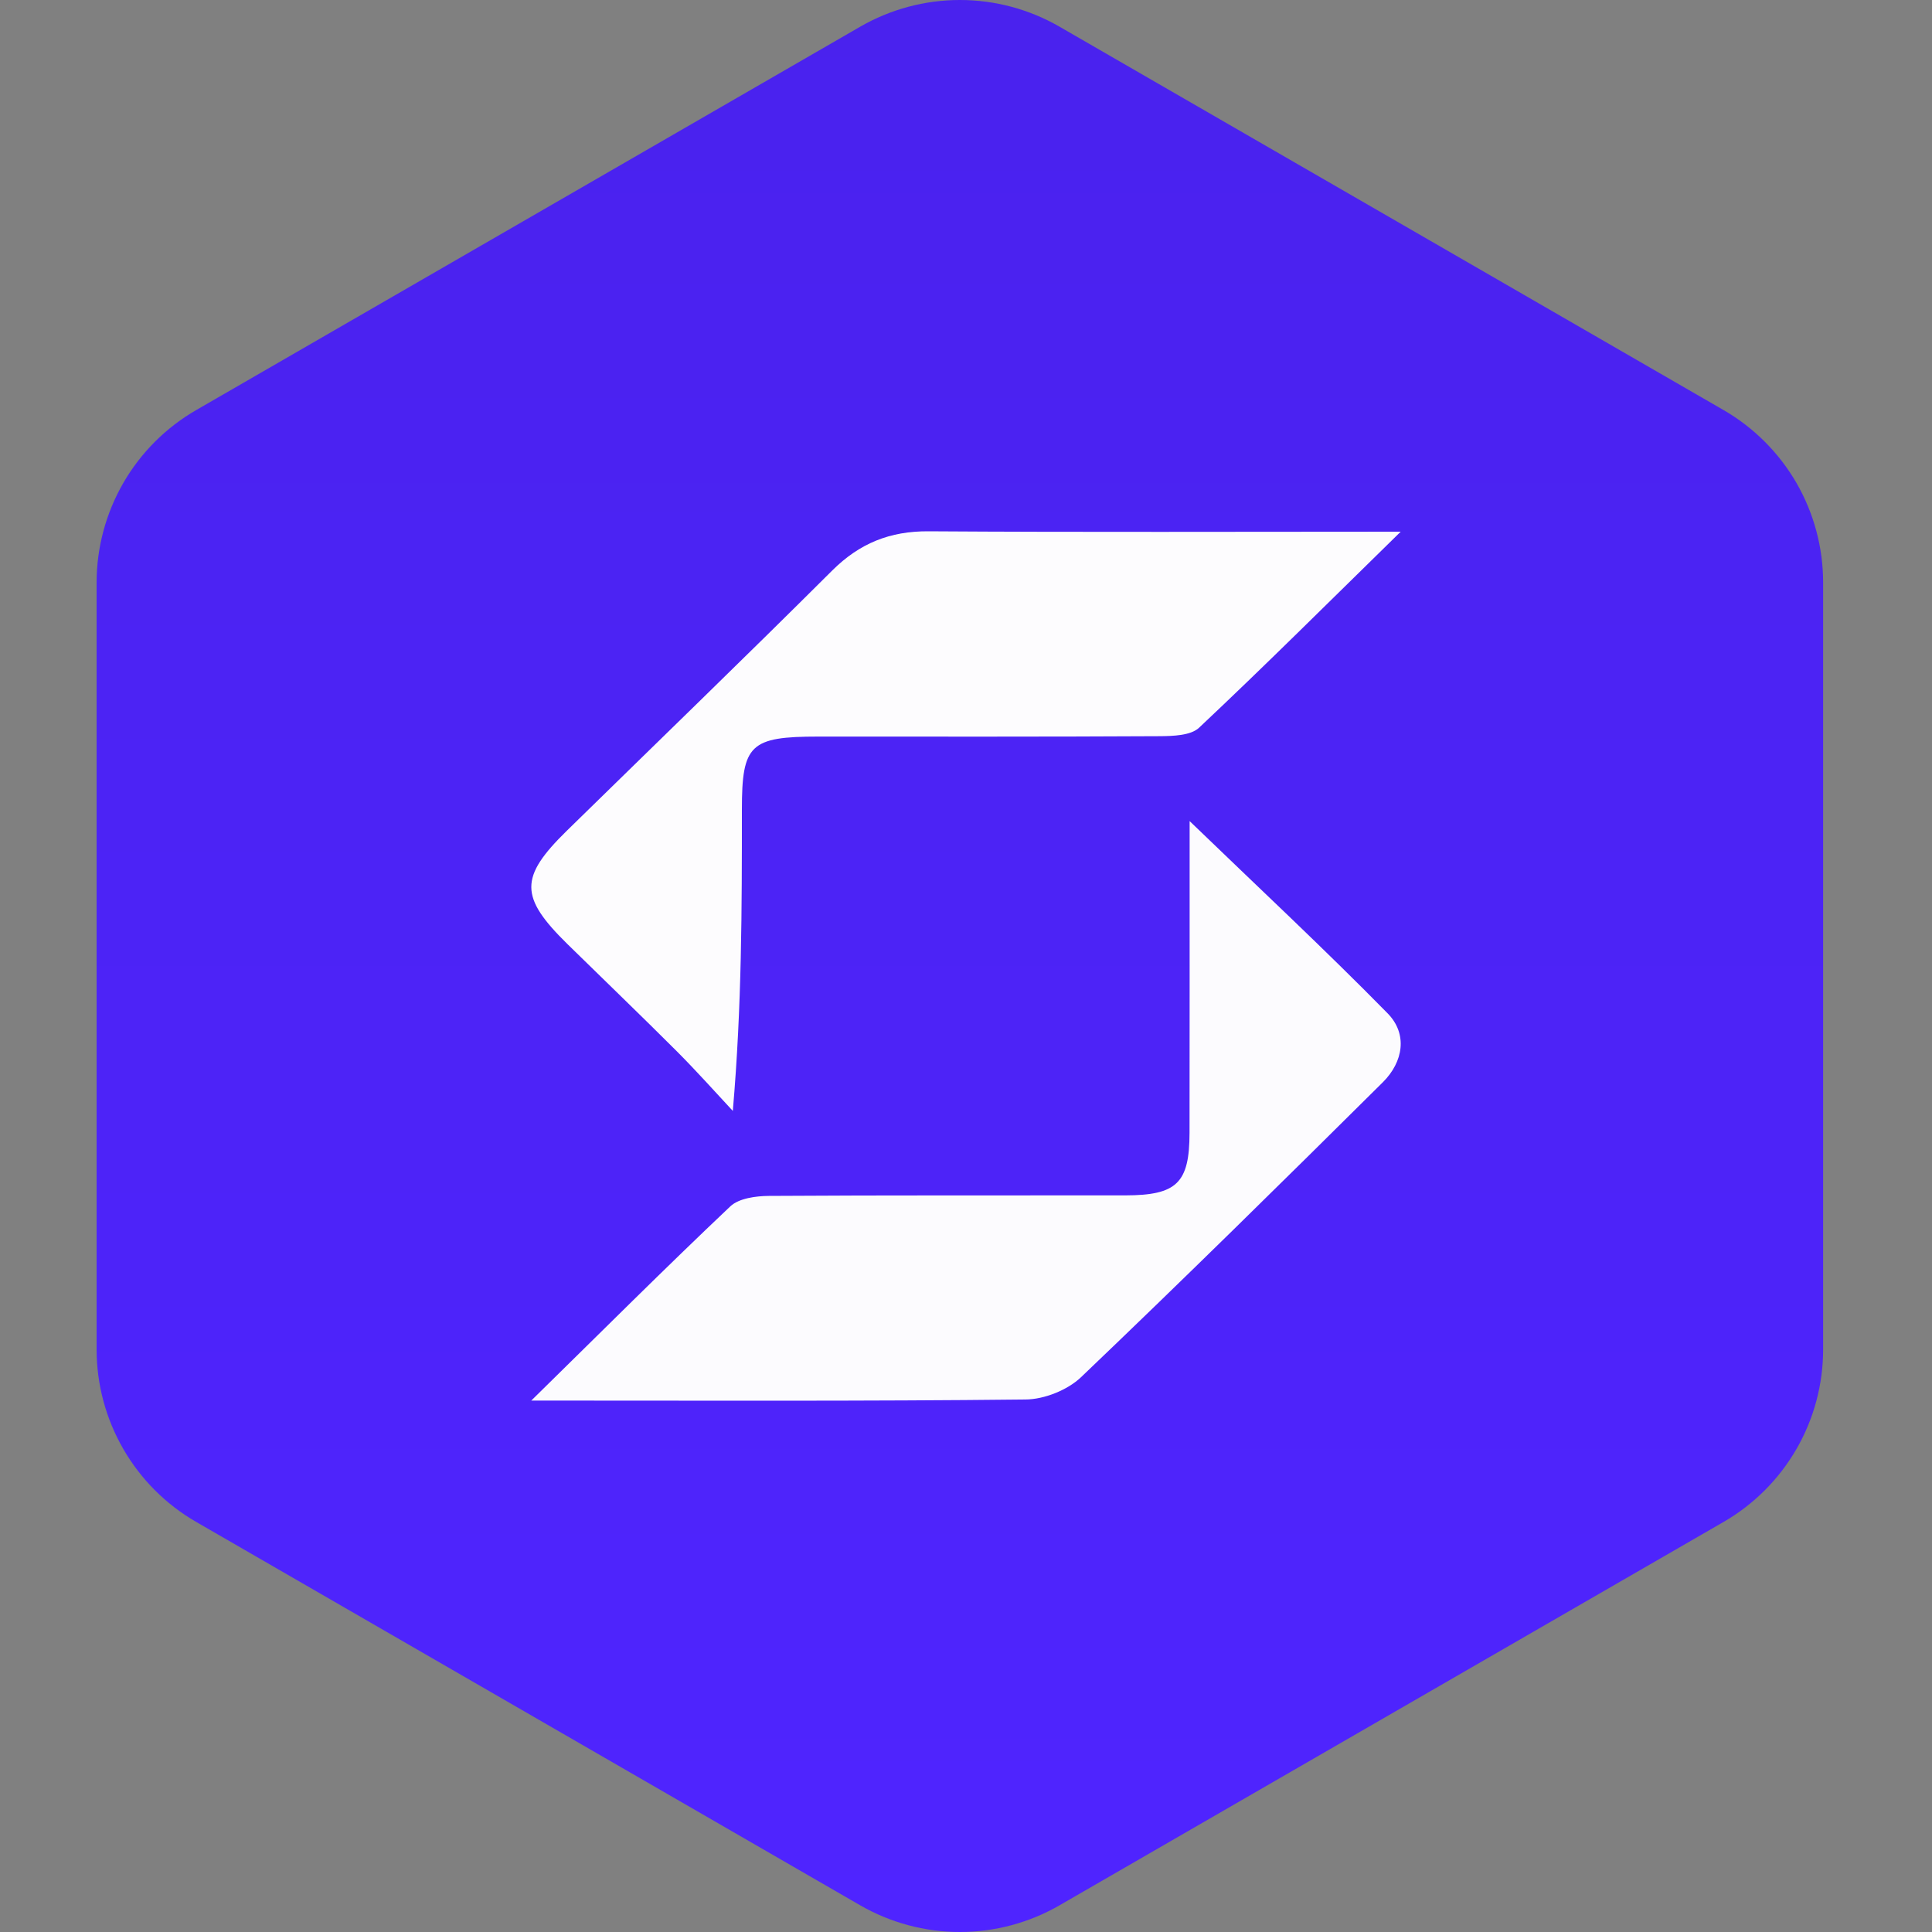
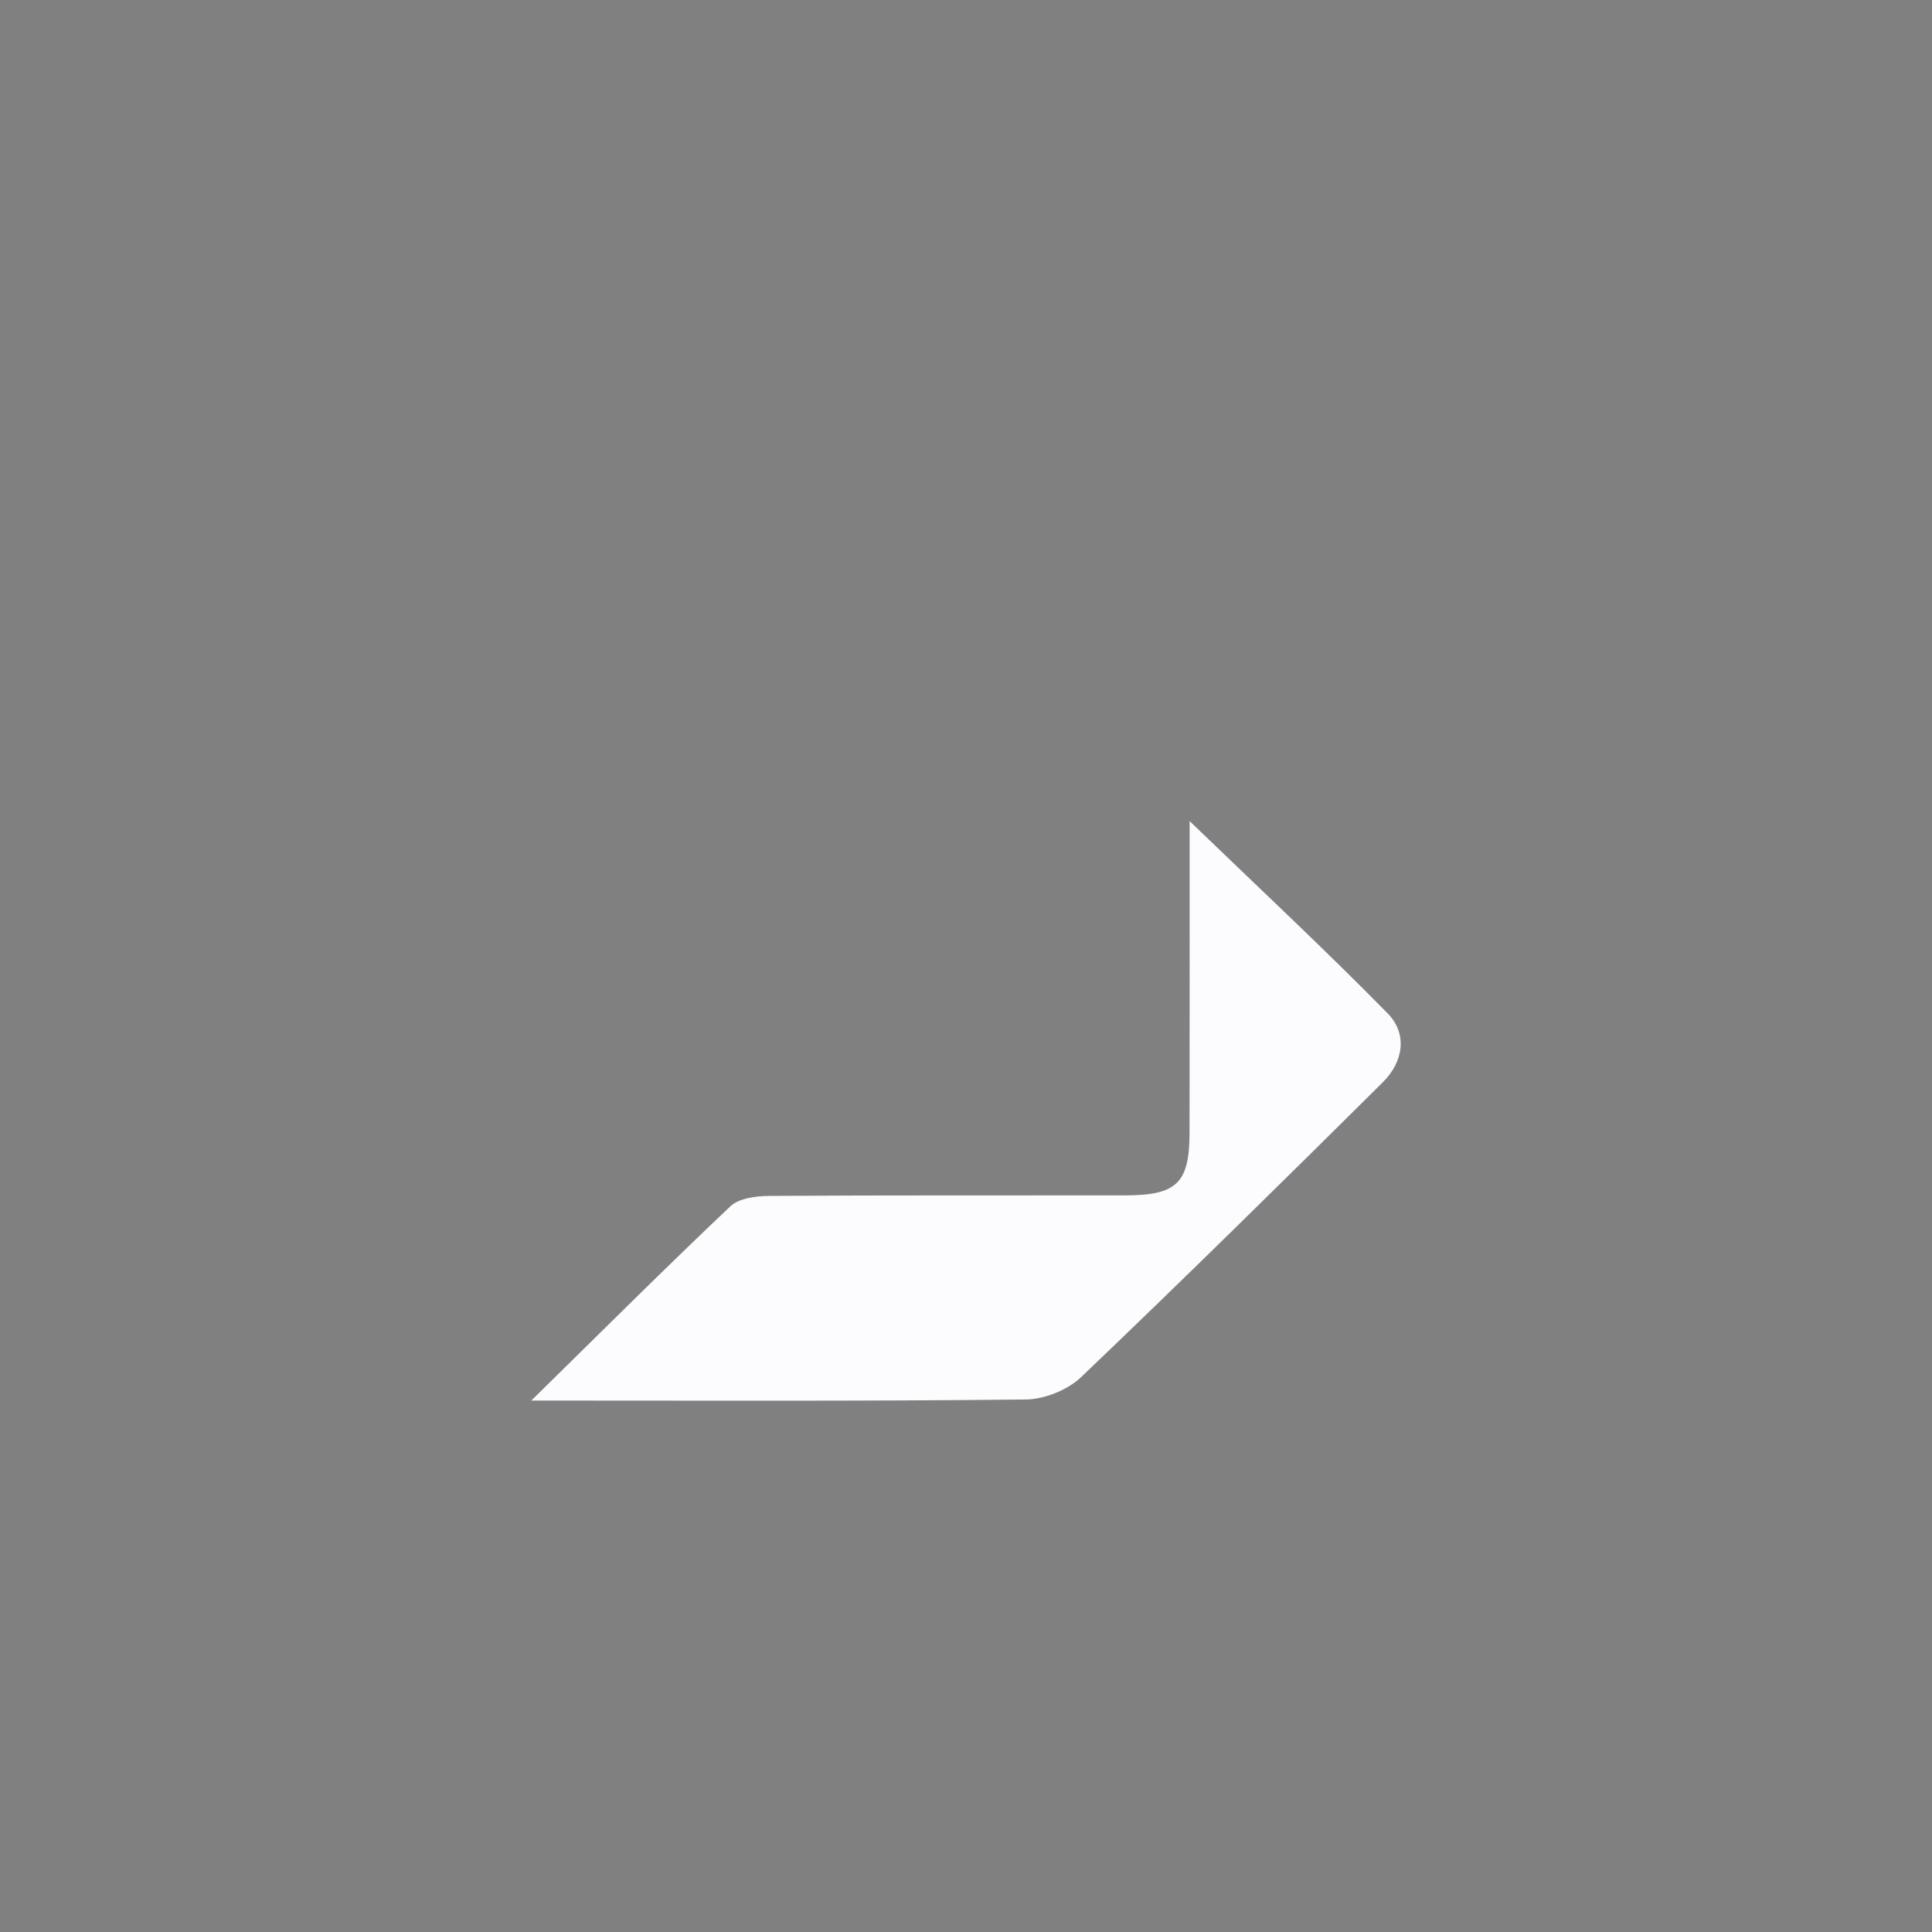
<svg xmlns="http://www.w3.org/2000/svg" width="40" height="40" viewBox="0 0 40 40" fill="none">
  <rect x="0" y="0" width="40" height="40" fill="#808080" stroke="none" />
-   <path fill-rule="evenodd" clip-rule="evenodd" d="M21.937 0.553L35.683 8.489C36.31 8.851 36.831 9.372 37.194 9.999C37.556 10.627 37.746 11.339 37.746 12.063V27.937C37.746 28.661 37.556 29.373 37.194 30C36.831 30.628 36.31 31.149 35.683 31.511L21.937 39.447C21.31 39.809 20.598 40 19.873 40C19.149 40 18.437 39.809 17.809 39.447L4.064 31.511C3.436 31.149 2.915 30.628 2.553 30C2.191 29.373 2 28.661 2 27.937V12.063C2 11.339 2.191 10.627 2.553 9.999C2.915 9.372 3.436 8.851 4.064 8.489L17.809 0.553C18.437 0.191 19.149 0 19.873 0C20.598 0 21.31 0.191 21.937 0.553Z" fill="url(#paint0_linear_1770_30293)" />
-   <path d="M29 11.008C27.512 12.465 26.187 13.786 24.824 15.068C24.652 15.229 24.284 15.24 24.006 15.242C21.653 15.255 19.299 15.25 16.945 15.25C15.53 15.25 15.36 15.413 15.36 16.762C15.36 18.796 15.36 20.83 15.172 23C14.789 22.588 14.414 22.168 14.016 21.769C13.268 21.021 12.504 20.288 11.749 19.547C10.754 18.57 10.752 18.163 11.735 17.2C13.568 15.405 15.415 13.621 17.232 11.81C17.796 11.25 18.422 10.994 19.228 11C22.407 11.021 25.586 11.008 29 11.008Z" fill="#FDFCFE" />
  <path d="M11 28.997C12.471 27.553 13.778 26.246 15.121 24.976C15.298 24.809 15.649 24.762 15.922 24.76C18.381 24.744 20.84 24.752 23.298 24.749C24.365 24.747 24.626 24.494 24.628 23.456C24.631 21.342 24.63 19.226 24.63 17C26.061 18.381 27.424 19.651 28.728 20.979C29.149 21.407 29.054 21.985 28.631 22.406C26.563 24.458 24.488 26.503 22.382 28.513C22.103 28.779 21.622 28.972 21.232 28.975C17.895 29.012 14.56 28.997 11 28.997Z" fill="#FCFBFE" />
  <defs>
    <linearGradient id="paint0_linear_1770_30293" x1="19.873" y1="-1.03194e-06" x2="19.873" y2="40" gradientUnits="userSpaceOnUse">
      <stop stop-color="#4A22EE" />
      <stop offset="1" stop-color="#4F24FF" />
    </linearGradient>
  </defs>
</svg>